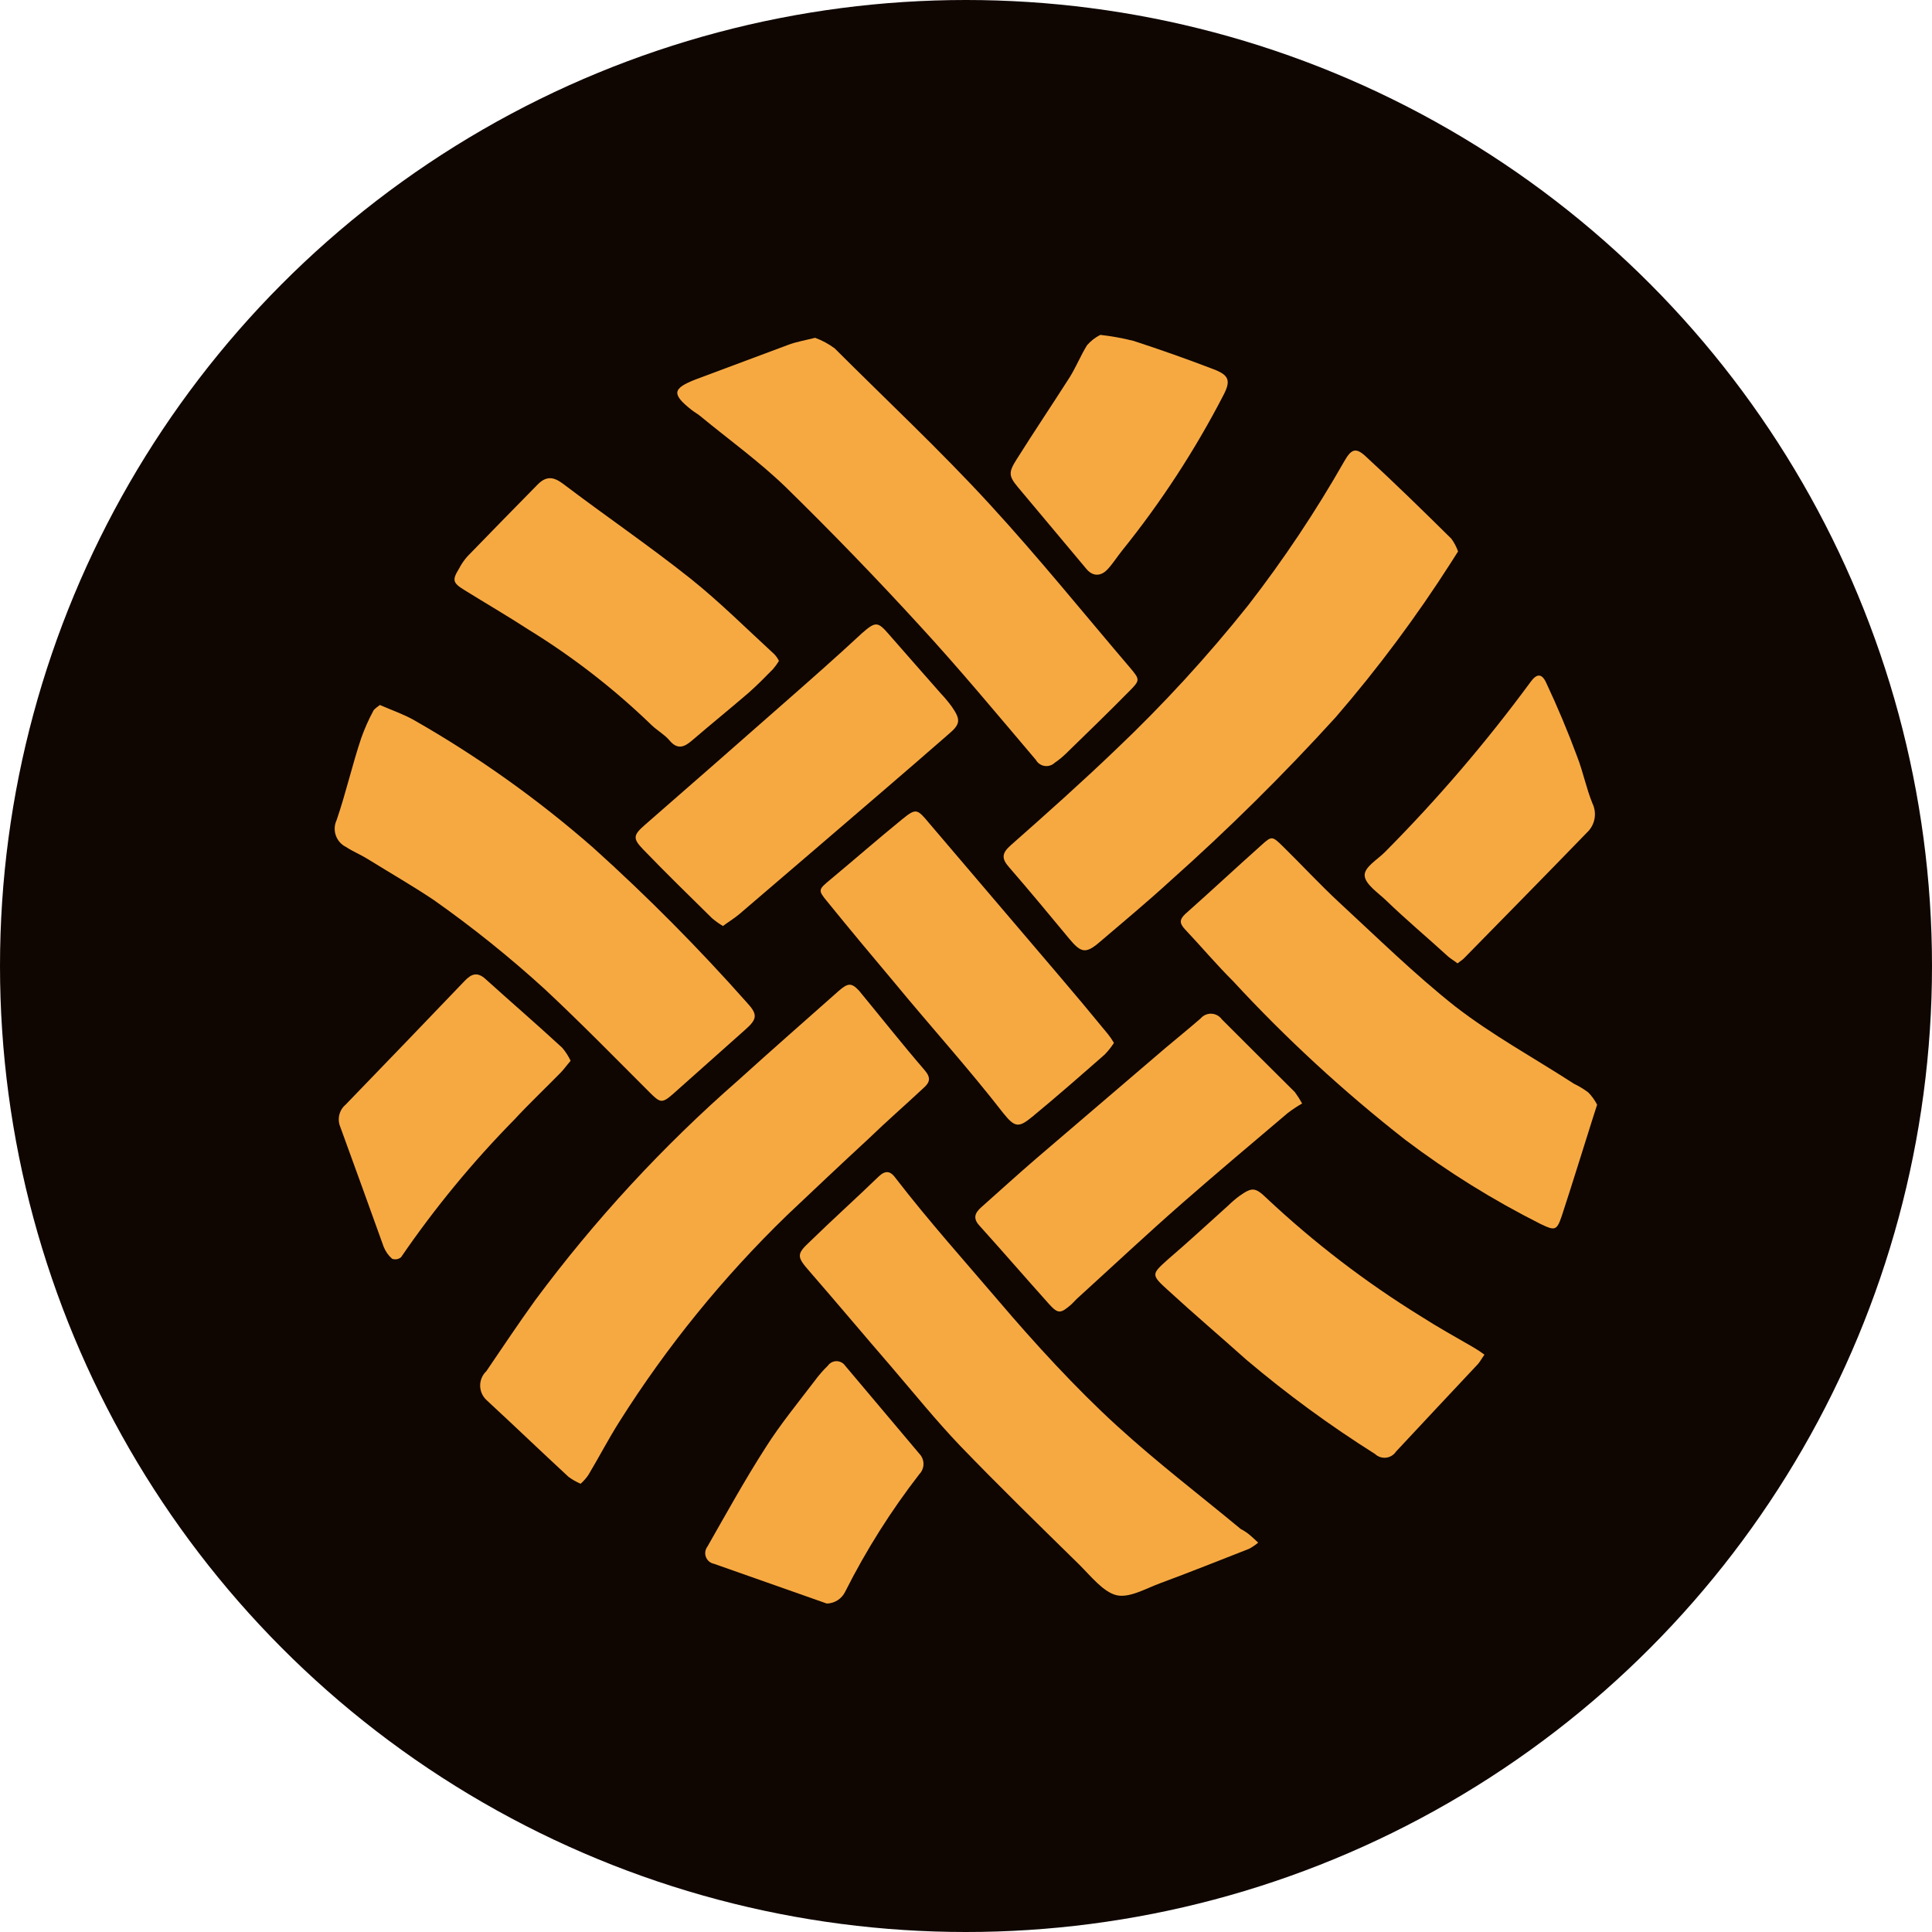
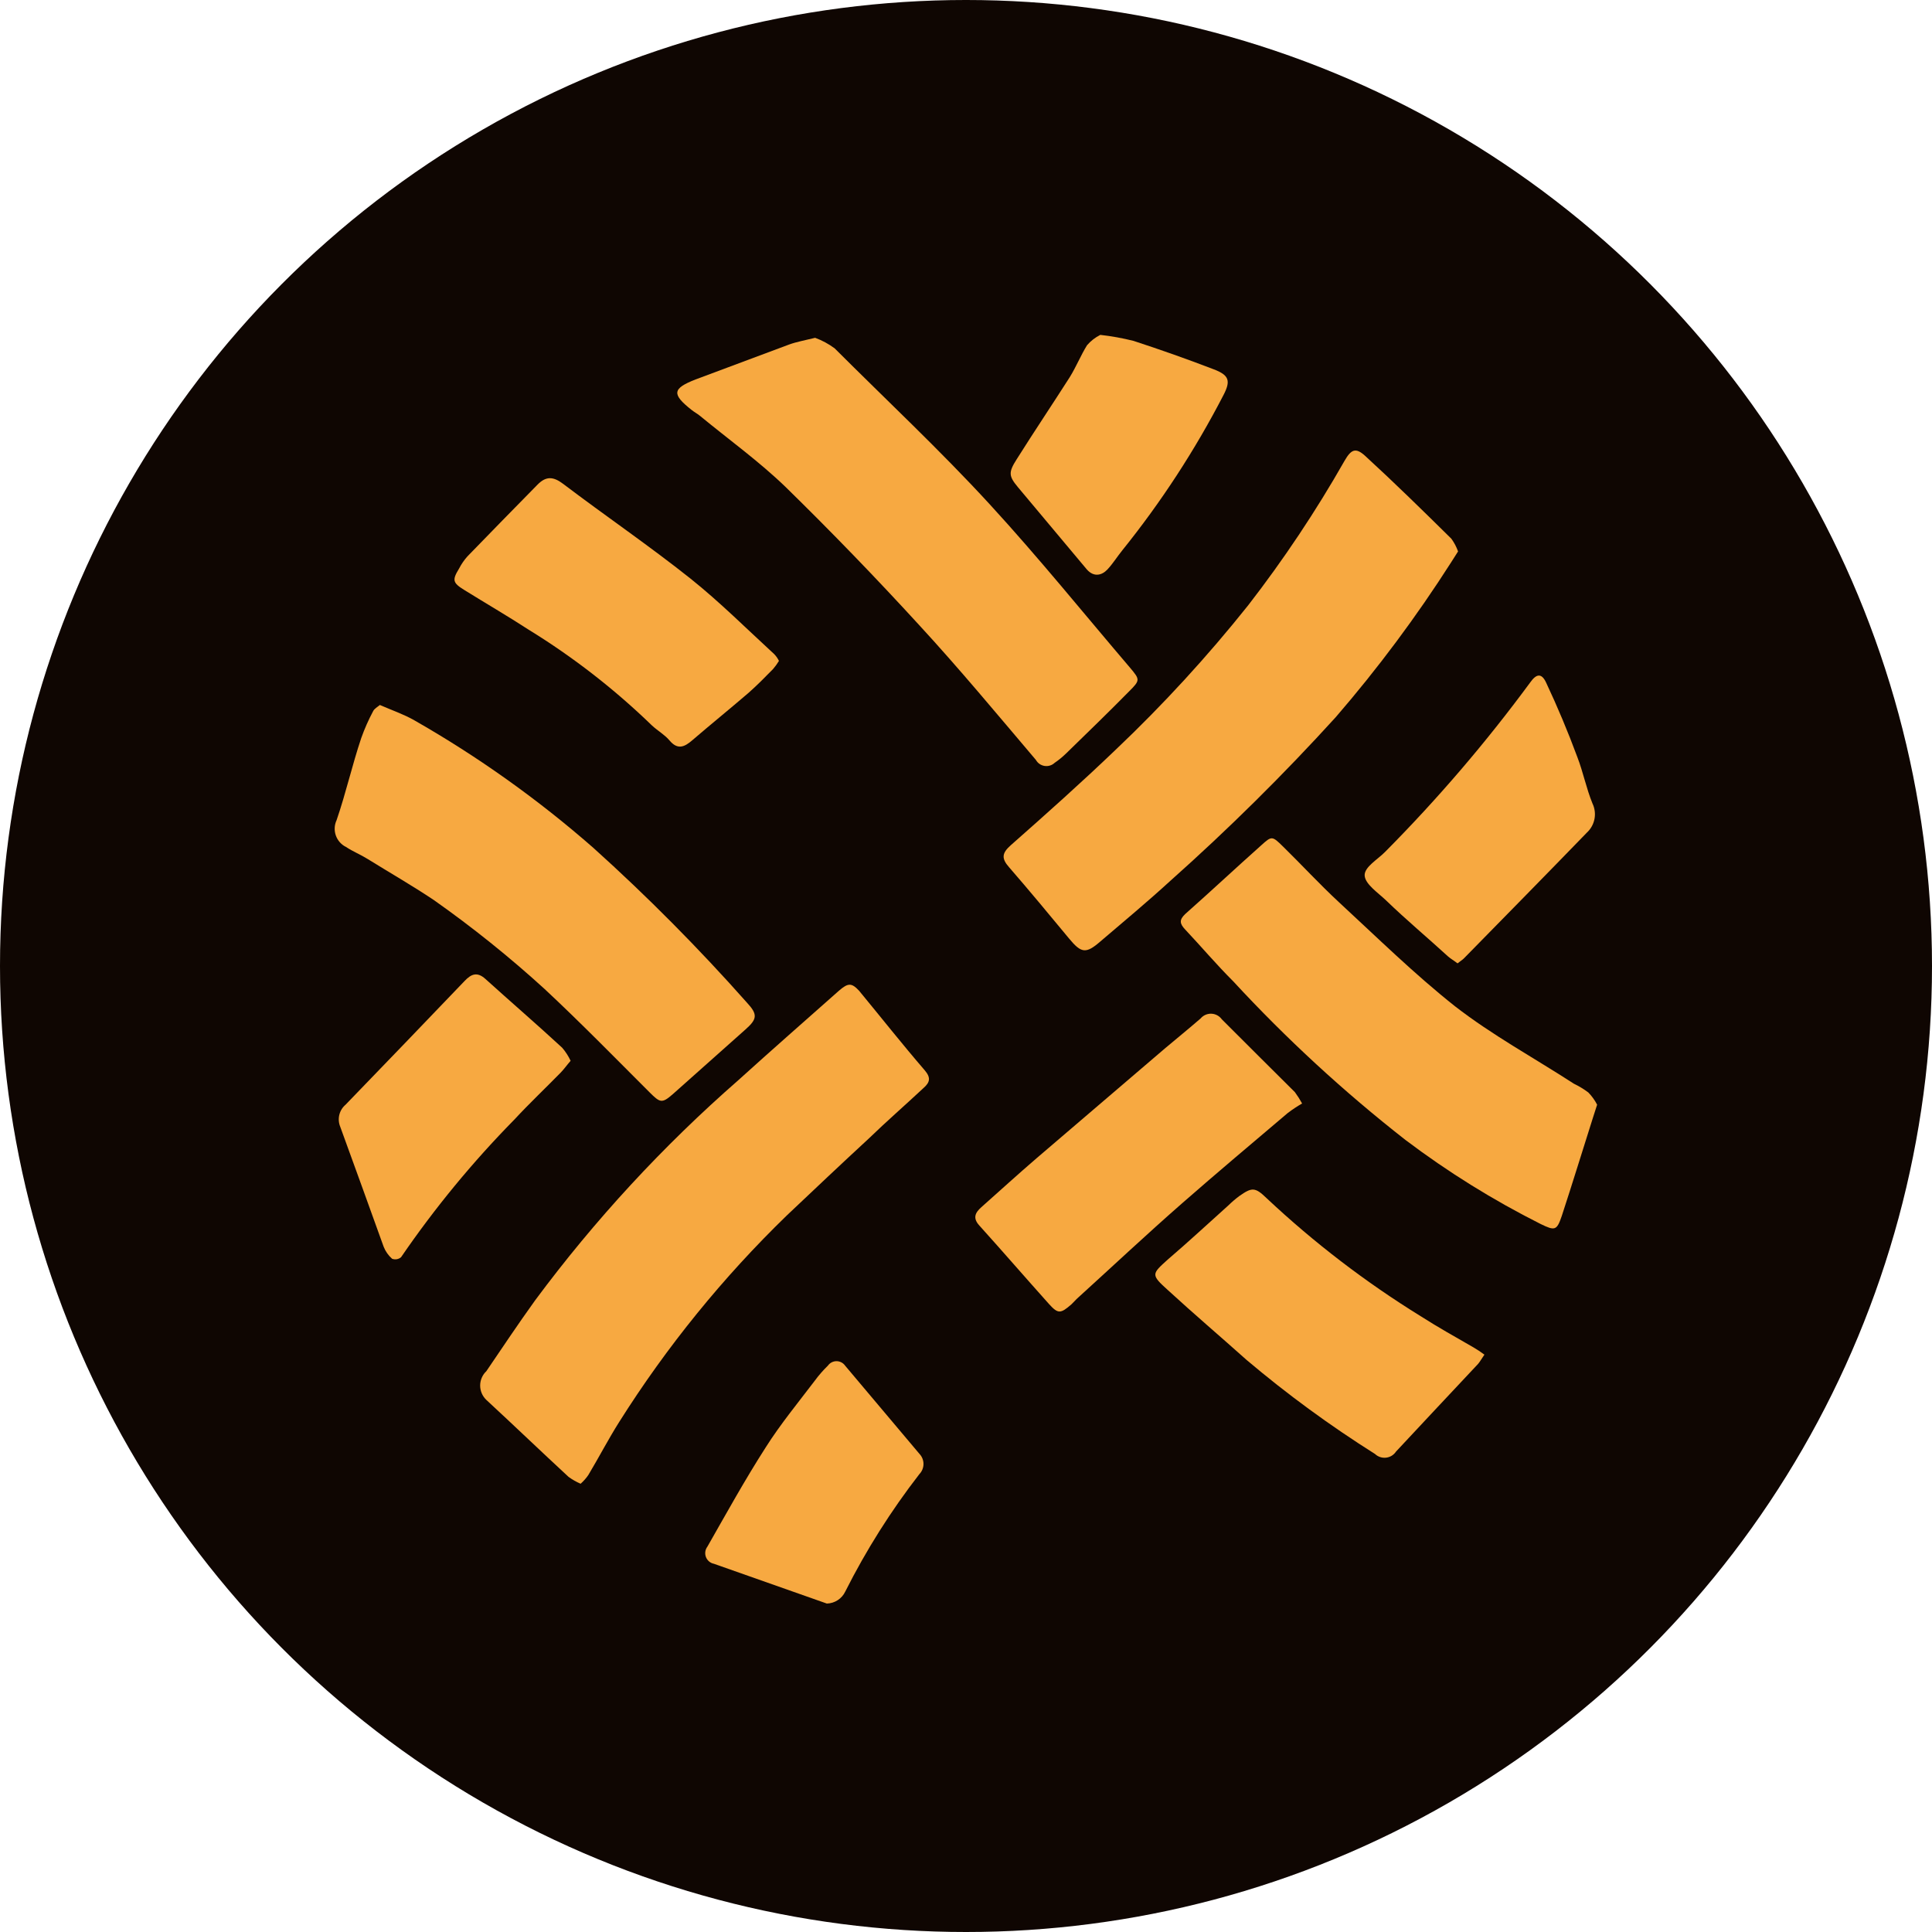
<svg xmlns="http://www.w3.org/2000/svg" width="300" height="300" viewBox="0 0 300 300" fill="none">
  <circle cx="150" cy="150" r="150" fill="#0F0602" />
  <g clip-path="url(#clip0)">
    <path d="M226.407 85.626L225.336 87.31C219.946 95.749 213.955 103.789 207.409 111.367C199.316 120.267 190.76 128.734 181.775 136.734C178.216 139.995 174.523 143.069 170.858 146.196C168.61 148.148 167.887 148.014 165.988 145.715C162.911 142 159.833 138.284 156.676 134.649C155.499 133.313 155.552 132.484 156.944 131.254C162.456 126.39 167.941 121.498 173.239 116.419C180.609 109.428 187.484 101.935 193.816 93.993C199.326 86.88 204.325 79.386 208.773 71.566C209.817 69.749 210.512 69.455 211.984 70.791C216.56 74.988 220.975 79.318 225.363 83.648C225.805 84.254 226.156 84.92 226.407 85.626V85.626Z" fill="#F7A941" />
    <path d="M90.156 230.396C89.494 230.11 88.866 229.752 88.283 229.327C84.002 225.371 79.774 221.308 75.52 217.378C75.216 217.091 74.974 216.745 74.809 216.361C74.644 215.978 74.559 215.564 74.559 215.146C74.559 214.729 74.644 214.315 74.809 213.932C74.974 213.548 75.216 213.202 75.52 212.915C78.008 209.253 80.47 205.564 83.066 201.955C92.341 189.444 102.936 177.965 114.666 167.714C119.831 163.036 125.048 158.466 130.266 153.841C131.711 152.585 132.246 152.612 133.397 153.841C136.795 157.958 140.086 162.128 143.565 166.164C144.581 167.34 144.421 168.062 143.377 168.97C140.514 171.643 137.624 174.156 134.949 176.749C130.667 180.705 126.359 184.768 122.185 188.724C112.263 198.345 103.523 209.113 96.15 220.8C94.464 223.473 92.993 226.306 91.36 229.033C91.017 229.535 90.613 229.993 90.156 230.396Z" fill="#F7A941" />
    <path d="M126.573 52.454C127.653 52.852 128.671 53.401 129.597 54.085C137.624 62.104 145.999 69.936 153.679 78.302C161.358 86.669 168.208 95.169 175.46 103.669C177.038 105.54 177.065 105.62 175.299 107.385C172.088 110.646 168.797 113.826 165.533 117.007C164.987 117.539 164.396 118.022 163.766 118.451C163.559 118.645 163.31 118.79 163.038 118.873C162.766 118.957 162.478 118.978 162.197 118.934C161.916 118.89 161.649 118.783 161.415 118.621C161.182 118.458 160.988 118.245 160.85 117.996C154.856 110.94 148.97 103.829 142.708 97.04C136.019 89.734 129.124 82.606 122.025 75.656C117.85 71.62 113.087 68.198 108.646 64.536C108.244 64.216 107.789 63.975 107.388 63.654C104.284 61.195 104.391 60.34 108.003 58.923C112.838 57.105 117.681 55.297 122.533 53.497C123.71 53.069 124.968 52.855 126.573 52.454Z" fill="#F7A941" />
    <path d="M58.984 109.469C60.883 110.298 62.703 110.913 64.335 111.848C74.243 117.504 83.556 124.14 92.136 131.655C100.537 139.222 108.505 147.253 116.004 155.712C117.663 157.503 117.583 158.225 115.817 159.802L104.498 169.879C102.786 171.376 102.518 171.269 100.833 169.585C95.481 164.239 90.129 158.76 84.537 153.547C79.105 148.596 73.367 143.99 67.359 139.755C64.041 137.536 60.509 135.504 57.057 133.366C55.987 132.698 54.783 132.217 53.739 131.522C52.995 131.158 52.425 130.517 52.149 129.738C51.874 128.958 51.916 128.101 52.267 127.352C53.712 123.155 54.676 118.825 56.094 114.602C56.604 113.168 57.221 111.774 57.94 110.432C58.127 110.031 58.609 109.79 58.984 109.469Z" fill="#F7A941" />
-     <path d="M195.368 239.538C194.932 239.909 194.456 240.232 193.949 240.5C189.374 242.291 184.772 244.135 180.142 245.846C177.895 246.674 175.326 248.198 173.319 247.69C171.312 247.182 169.386 244.75 167.62 242.986C161.385 236.865 155.124 230.77 149.05 224.462C145.304 220.533 141.879 216.282 138.347 212.166C134.119 207.274 129.972 202.329 125.744 197.465C123.764 195.193 123.603 194.792 125.744 192.814C129.276 189.365 132.942 186.078 136.447 182.683C137.544 181.64 138.32 181.854 139.123 183.004C144.234 189.633 149.826 195.861 155.178 202.142C160.529 208.424 166.978 215.507 173.426 221.388C179.875 227.268 186.216 232.08 192.665 237.426C193.816 238.014 194.431 238.682 195.368 239.538Z" fill="#F7A941" />
    <path d="M248 171.537L247.331 173.621C245.725 178.673 244.173 183.752 242.514 188.804C241.738 191.076 241.471 191.156 239.223 190.06C231.851 186.354 224.829 181.988 218.245 177.016C208.677 169.534 199.728 161.292 191.487 152.371C188.812 149.698 186.564 147.025 184.049 144.352C183.192 143.443 183.059 142.855 184.049 141.92C188.036 138.391 191.915 134.756 195.876 131.228C197.481 129.784 197.535 129.784 199.247 131.468C202.164 134.328 204.92 137.322 207.89 140.075C213.83 145.555 219.583 151.222 225.924 156.247C231.704 160.738 238.206 164.266 244.387 168.275C245.179 168.656 245.932 169.113 246.635 169.639C247.182 170.2 247.642 170.839 248 171.537V171.537Z" fill="#F7A941" />
-     <path d="M112.258 143.791C111.664 143.436 111.1 143.034 110.572 142.588C106.96 139.033 103.321 135.478 99.869 131.896C98.183 130.159 98.344 129.651 100.217 128.02C107.477 121.694 114.72 115.35 121.944 108.988C125.931 105.487 129.971 101.932 133.878 98.296C135.992 96.452 136.313 96.505 138.106 98.59C140.782 101.664 143.457 104.685 146.133 107.732C146.739 108.371 147.302 109.05 147.819 109.764C149.183 111.742 149.157 112.437 147.31 113.987C140.46 119.974 133.53 125.882 126.627 131.816L114.8 141.946C113.97 142.641 113.114 143.149 112.258 143.791Z" fill="#F7A941" />
    <path d="M202.191 171.349C201.42 171.793 200.679 172.284 199.97 172.82C194.458 177.497 188.919 182.148 183.487 186.906C178.055 191.664 172.784 196.609 167.432 201.474C167.058 201.795 166.737 202.196 166.362 202.543C164.703 203.987 164.302 204.04 162.937 202.543C159.298 198.48 155.739 194.364 152.074 190.301C151.003 189.125 151.431 188.296 152.395 187.441C155.258 184.901 158.067 182.335 160.957 179.85L180.892 162.796C182.738 161.245 184.611 159.722 186.43 158.145C186.636 157.902 186.893 157.71 187.184 157.582C187.475 157.455 187.791 157.395 188.109 157.408C188.426 157.421 188.736 157.506 189.016 157.657C189.295 157.808 189.537 158.02 189.722 158.278C193.494 162.074 197.294 165.816 201.067 169.585C201.48 170.147 201.856 170.737 202.191 171.349V171.349Z" fill="#F7A941" />
    <path d="M230.5 210.348C229.938 211.177 229.751 211.525 229.51 211.792C225.256 216.336 221.001 220.853 216.774 225.397C216.601 225.659 216.374 225.88 216.107 226.044C215.84 226.208 215.54 226.311 215.229 226.347C214.918 226.383 214.602 226.35 214.305 226.25C214.008 226.151 213.736 225.988 213.509 225.772C206.532 221.376 199.871 216.5 193.575 211.177C189.508 207.542 185.36 204.013 181.347 200.325C178.671 197.919 178.831 197.839 181.347 195.567C184.477 192.894 187.581 190.007 190.712 187.2C191.251 186.674 191.823 186.183 192.424 185.73C194.404 184.34 194.886 184.313 196.705 186.078C204.03 192.954 212.026 199.079 220.573 204.361C223.249 206.072 225.925 207.569 228.761 209.199C229.363 209.548 229.944 209.932 230.5 210.348V210.348Z" fill="#F7A941" />
    <path d="M120.955 102.627C120.686 103.069 120.382 103.49 120.045 103.883C118.814 105.139 117.556 106.422 116.219 107.598C113.329 110.084 110.385 112.463 107.496 114.949C106.291 115.992 105.221 116.5 103.937 114.949C103.214 114.094 102.171 113.506 101.261 112.677C95.438 107.031 89.013 102.038 82.103 97.788C78.811 95.65 75.413 93.672 72.095 91.614C70.276 90.491 70.195 90.064 71.292 88.273C71.639 87.597 72.071 86.968 72.577 86.401C76.189 82.659 79.828 78.971 83.467 75.255C84.778 73.919 85.902 73.972 87.427 75.121C93.983 80.093 100.806 84.744 107.228 89.85C111.777 93.485 115.924 97.628 120.232 101.584C120.527 101.891 120.771 102.243 120.955 102.627V102.627Z" fill="#F7A941" />
-     <path d="M172.971 161.941C172.553 162.594 172.069 163.203 171.526 163.758C167.807 167.019 164.088 170.28 160.261 173.434C158.174 175.145 157.586 175.092 155.766 172.82C150.415 165.923 144.555 159.455 138.936 152.638C135.43 148.469 131.925 144.272 128.5 140.049C126.948 138.178 127.055 138.151 129.009 136.52C132.701 133.446 136.34 130.265 140.086 127.218C142.254 125.454 142.414 125.588 144.287 127.833C150.843 135.558 157.452 143.256 164.034 151.008C166.746 154.18 169.422 157.379 172.062 160.604C172.396 161.028 172.7 161.474 172.971 161.941V161.941Z" fill="#F7A941" />
    <path d="M226.326 149.591C225.818 149.19 225.283 148.896 224.828 148.495C221.617 145.555 218.406 142.882 215.222 139.808C213.964 138.605 211.984 137.295 211.904 135.959C211.824 134.622 213.964 133.446 215.142 132.217C223.257 124.036 230.76 115.272 237.591 105.995C238.581 104.578 239.384 104.498 240.08 105.995C241.864 109.79 243.478 113.639 244.923 117.542C245.833 119.894 246.314 122.407 247.278 124.759C247.636 125.505 247.747 126.346 247.593 127.158C247.438 127.971 247.028 128.713 246.421 129.276C240.08 135.825 233.685 142.321 227.29 148.843C227.076 149.057 226.755 149.244 226.326 149.591Z" fill="#F7A941" />
    <path d="M88.605 164.72C88.043 165.362 87.615 165.977 87.106 166.511C84.698 168.97 82.21 171.323 79.882 173.835C73.394 180.432 67.502 187.587 62.275 195.219C62.086 195.38 61.857 195.487 61.612 195.529C61.367 195.571 61.116 195.547 60.884 195.46C60.304 194.949 59.855 194.308 59.572 193.589C57.352 187.441 55.131 181.239 52.83 174.958C52.588 174.373 52.539 173.727 52.688 173.113C52.837 172.498 53.177 171.946 53.659 171.537C59.849 165.139 66.012 158.733 72.149 152.318C73.192 151.222 74.102 150.874 75.36 151.997C79.32 155.579 83.387 159.08 87.293 162.689C87.822 163.303 88.263 163.986 88.605 164.72Z" fill="#F7A941" />
    <path d="M170.858 52C172.598 52.195 174.324 52.508 176.022 52.935C180.196 54.299 184.37 55.769 188.464 57.346C190.873 58.255 191.14 59.137 189.963 61.382C185.554 69.904 180.301 77.964 174.283 85.439C173.48 86.428 172.811 87.524 171.955 88.433C171.099 89.342 169.868 89.663 168.771 88.433L158.068 75.656C156.623 73.919 156.569 73.357 157.88 71.299C160.556 67.049 163.392 62.826 166.122 58.549C167.112 56.945 167.834 55.154 168.797 53.604C169.373 52.94 170.073 52.395 170.858 52V52Z" fill="#F7A941" />
    <path d="M128.393 249L110.867 242.825C110.586 242.77 110.323 242.645 110.104 242.46C109.885 242.276 109.717 242.039 109.615 241.771C109.514 241.504 109.482 241.215 109.523 240.931C109.564 240.648 109.677 240.38 109.85 240.152C112.793 234.994 115.683 229.754 118.894 224.756C121.195 221.121 123.951 217.779 126.547 214.358C127.151 213.538 127.822 212.769 128.554 212.059C128.704 211.844 128.904 211.669 129.137 211.547C129.37 211.426 129.629 211.363 129.892 211.363C130.154 211.363 130.413 211.426 130.646 211.547C130.879 211.669 131.079 211.844 131.23 212.059L142.762 225.745C143.171 226.168 143.399 226.734 143.399 227.322C143.399 227.91 143.171 228.476 142.762 228.899C138.349 234.592 134.496 240.697 131.256 247.129C130.999 247.675 130.595 248.139 130.09 248.469C129.584 248.8 128.997 248.983 128.393 249V249Z" fill="#F7A941" />
  </g>
  <defs>
    <clipPath id="clip0">
      <rect width="196" height="197" fill="white" transform="translate(52 52)" />
    </clipPath>
  </defs>
</svg>